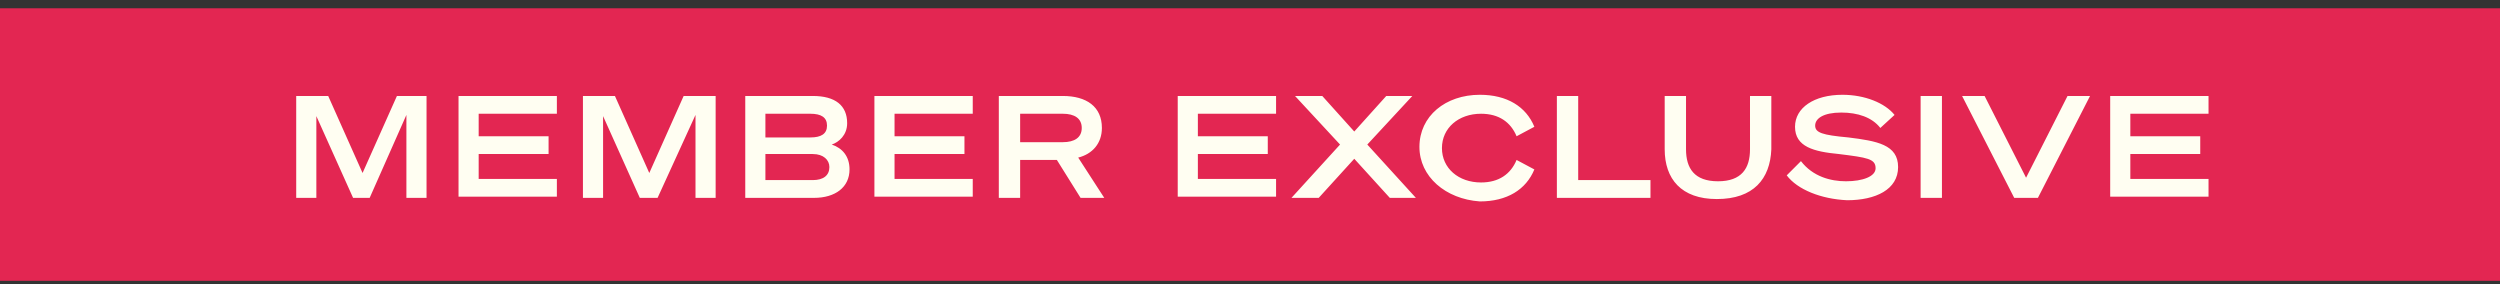
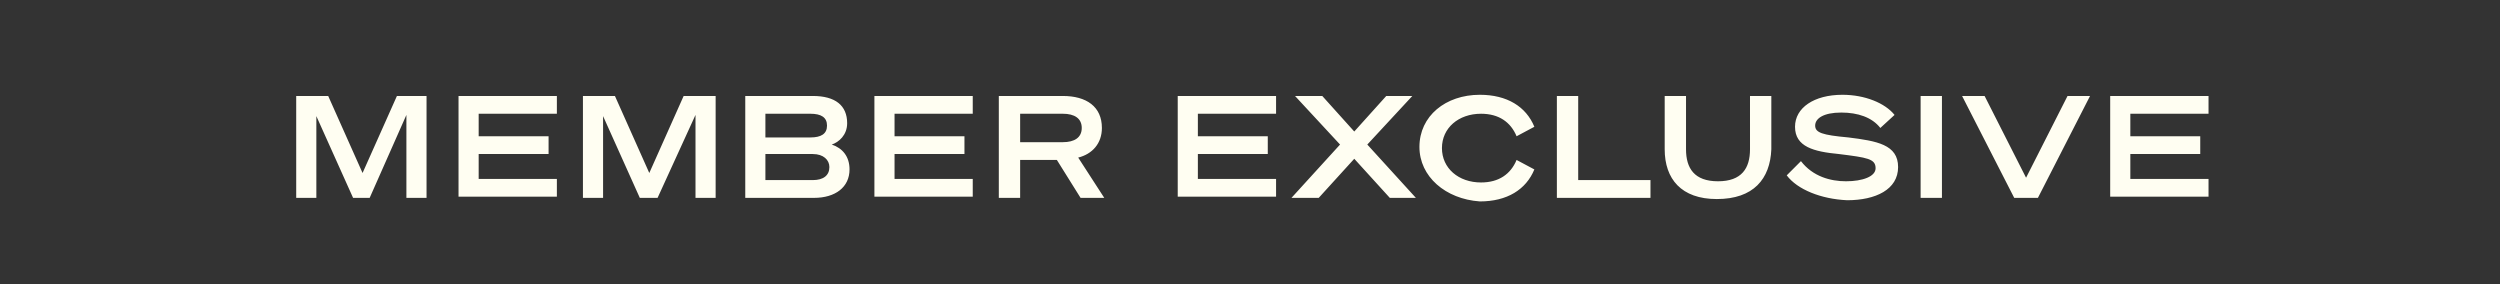
<svg xmlns="http://www.w3.org/2000/svg" version="1.1" id="Layer_1" x="0px" y="0px" viewBox="0 0 211 24" style="enable-background:new 0 0 211 24;" xml:space="preserve">
  <rect x="0" y="0" width="211" height="24" fill="#333333" stroke="none" />
  <style type="text/css">
	.st0{fill:#E32652;}
	.st1{fill:#FFFEF2;}
</style>
-   <rect y="0.7" class="st0" width="211" height="23" />
  <path class="st1" d="M31.2,16.7h-1.4l-3.1-6.9v6.9h-1.7V8.1h2.7l2.9,6.5l2.9-6.5H36v8.6h-1.7V9.7L31.2,16.7z M38.6,8.1H47v1.5h-6.6  v1.9h5.9V13h-5.9v2.1H47v1.5h-8.3V8.1z M55.5,16.7H54l-3.1-6.9v6.9h-1.7V8.1h2.7l2.9,6.5l2.9-6.5h2.7v8.6h-1.7V9.7L55.5,16.7z   M62.9,16.7V8.1h5.7c1.9,0,2.9,0.8,2.9,2.3c0,1-0.7,1.6-1.3,1.8c0.9,0.3,1.5,1,1.5,2.1c0,1.5-1.2,2.4-3,2.4H62.9z M64.6,11.6h3.8  c0.9,0,1.4-0.3,1.4-1c0-0.7-0.5-1-1.4-1h-3.8V11.6z M64.6,13v2.2h4c0.9,0,1.4-0.4,1.4-1.1c0-0.6-0.5-1.1-1.4-1.1H64.6z M73.8,8.1  h8.3v1.5h-6.6v1.9h5.9V13h-5.9v2.1h6.6v1.5h-8.3V8.1z M86.1,13.5v3.2h-1.8V8.1h5.4c2,0,3.3,0.9,3.3,2.7c0,1.3-0.8,2.2-2,2.5l2.2,3.4  h-2l-2-3.2H86.1z M86.1,12h3.6c1,0,1.6-0.4,1.6-1.2c0-0.8-0.6-1.2-1.6-1.2h-3.6V12z M99.4,8.1h8.3v1.5h-6.6v1.9h5.9V13h-5.9v2.1h6.6  v1.5h-8.3V8.1z M111.6,8.1l2.7,3l2.7-3h2.2l-3.8,4.1l4.1,4.5h-2.2l-3-3.3l-3,3.3H109l4.1-4.5l-3.8-4.1H111.6z M119.8,12.4  c0-2.6,2.2-4.4,5.1-4.4c2.3,0,3.9,1,4.6,2.7l-1.5,0.8c-0.5-1.2-1.5-1.9-3-1.9c-1.9,0-3.3,1.2-3.3,2.9s1.4,2.9,3.3,2.9  c1.5,0,2.5-0.7,3-1.9l1.5,0.8c-0.7,1.7-2.3,2.7-4.6,2.7C122,16.8,119.8,14.9,119.8,12.4z M131.4,16.7V8.1h1.8v7.1h6.1v1.5H131.4z   M144.9,16.8c-3,0-4.4-1.7-4.4-4.2V8.1h1.8v4.5c0,1.6,0.7,2.7,2.7,2.7c2,0,2.7-1.1,2.7-2.7V8.1h1.8v4.5  C149.4,15.1,148,16.8,144.9,16.8z M150.8,14.8l1.2-1.2c1,1.3,2.5,1.7,3.8,1.7c1.4,0,2.5-0.4,2.5-1.1c0-0.8-0.7-0.9-3.1-1.2  c-2.1-0.2-3.7-0.6-3.7-2.3c0-1.6,1.6-2.7,4-2.7c1.9,0,3.6,0.7,4.4,1.7l-1.2,1.1c-0.7-0.9-1.9-1.3-3.3-1.3c-1.5,0-2.2,0.5-2.2,1.1  c0,0.6,0.6,0.8,2.8,1c2.4,0.3,4.2,0.6,4.2,2.5c0,1.9-1.9,2.8-4.3,2.8C153.7,16.8,151.7,16,150.8,14.8z M163.9,8.1v8.6h-1.8V8.1  H163.9z M172,16.7h-2l-4.4-8.6h1.9l3.5,6.9l3.5-6.9h1.9L172,16.7z M178.1,8.1h8.3v1.5h-6.6v1.9h5.9V13h-5.9v2.1h6.6v1.5h-8.3V8.1z" />
</svg>